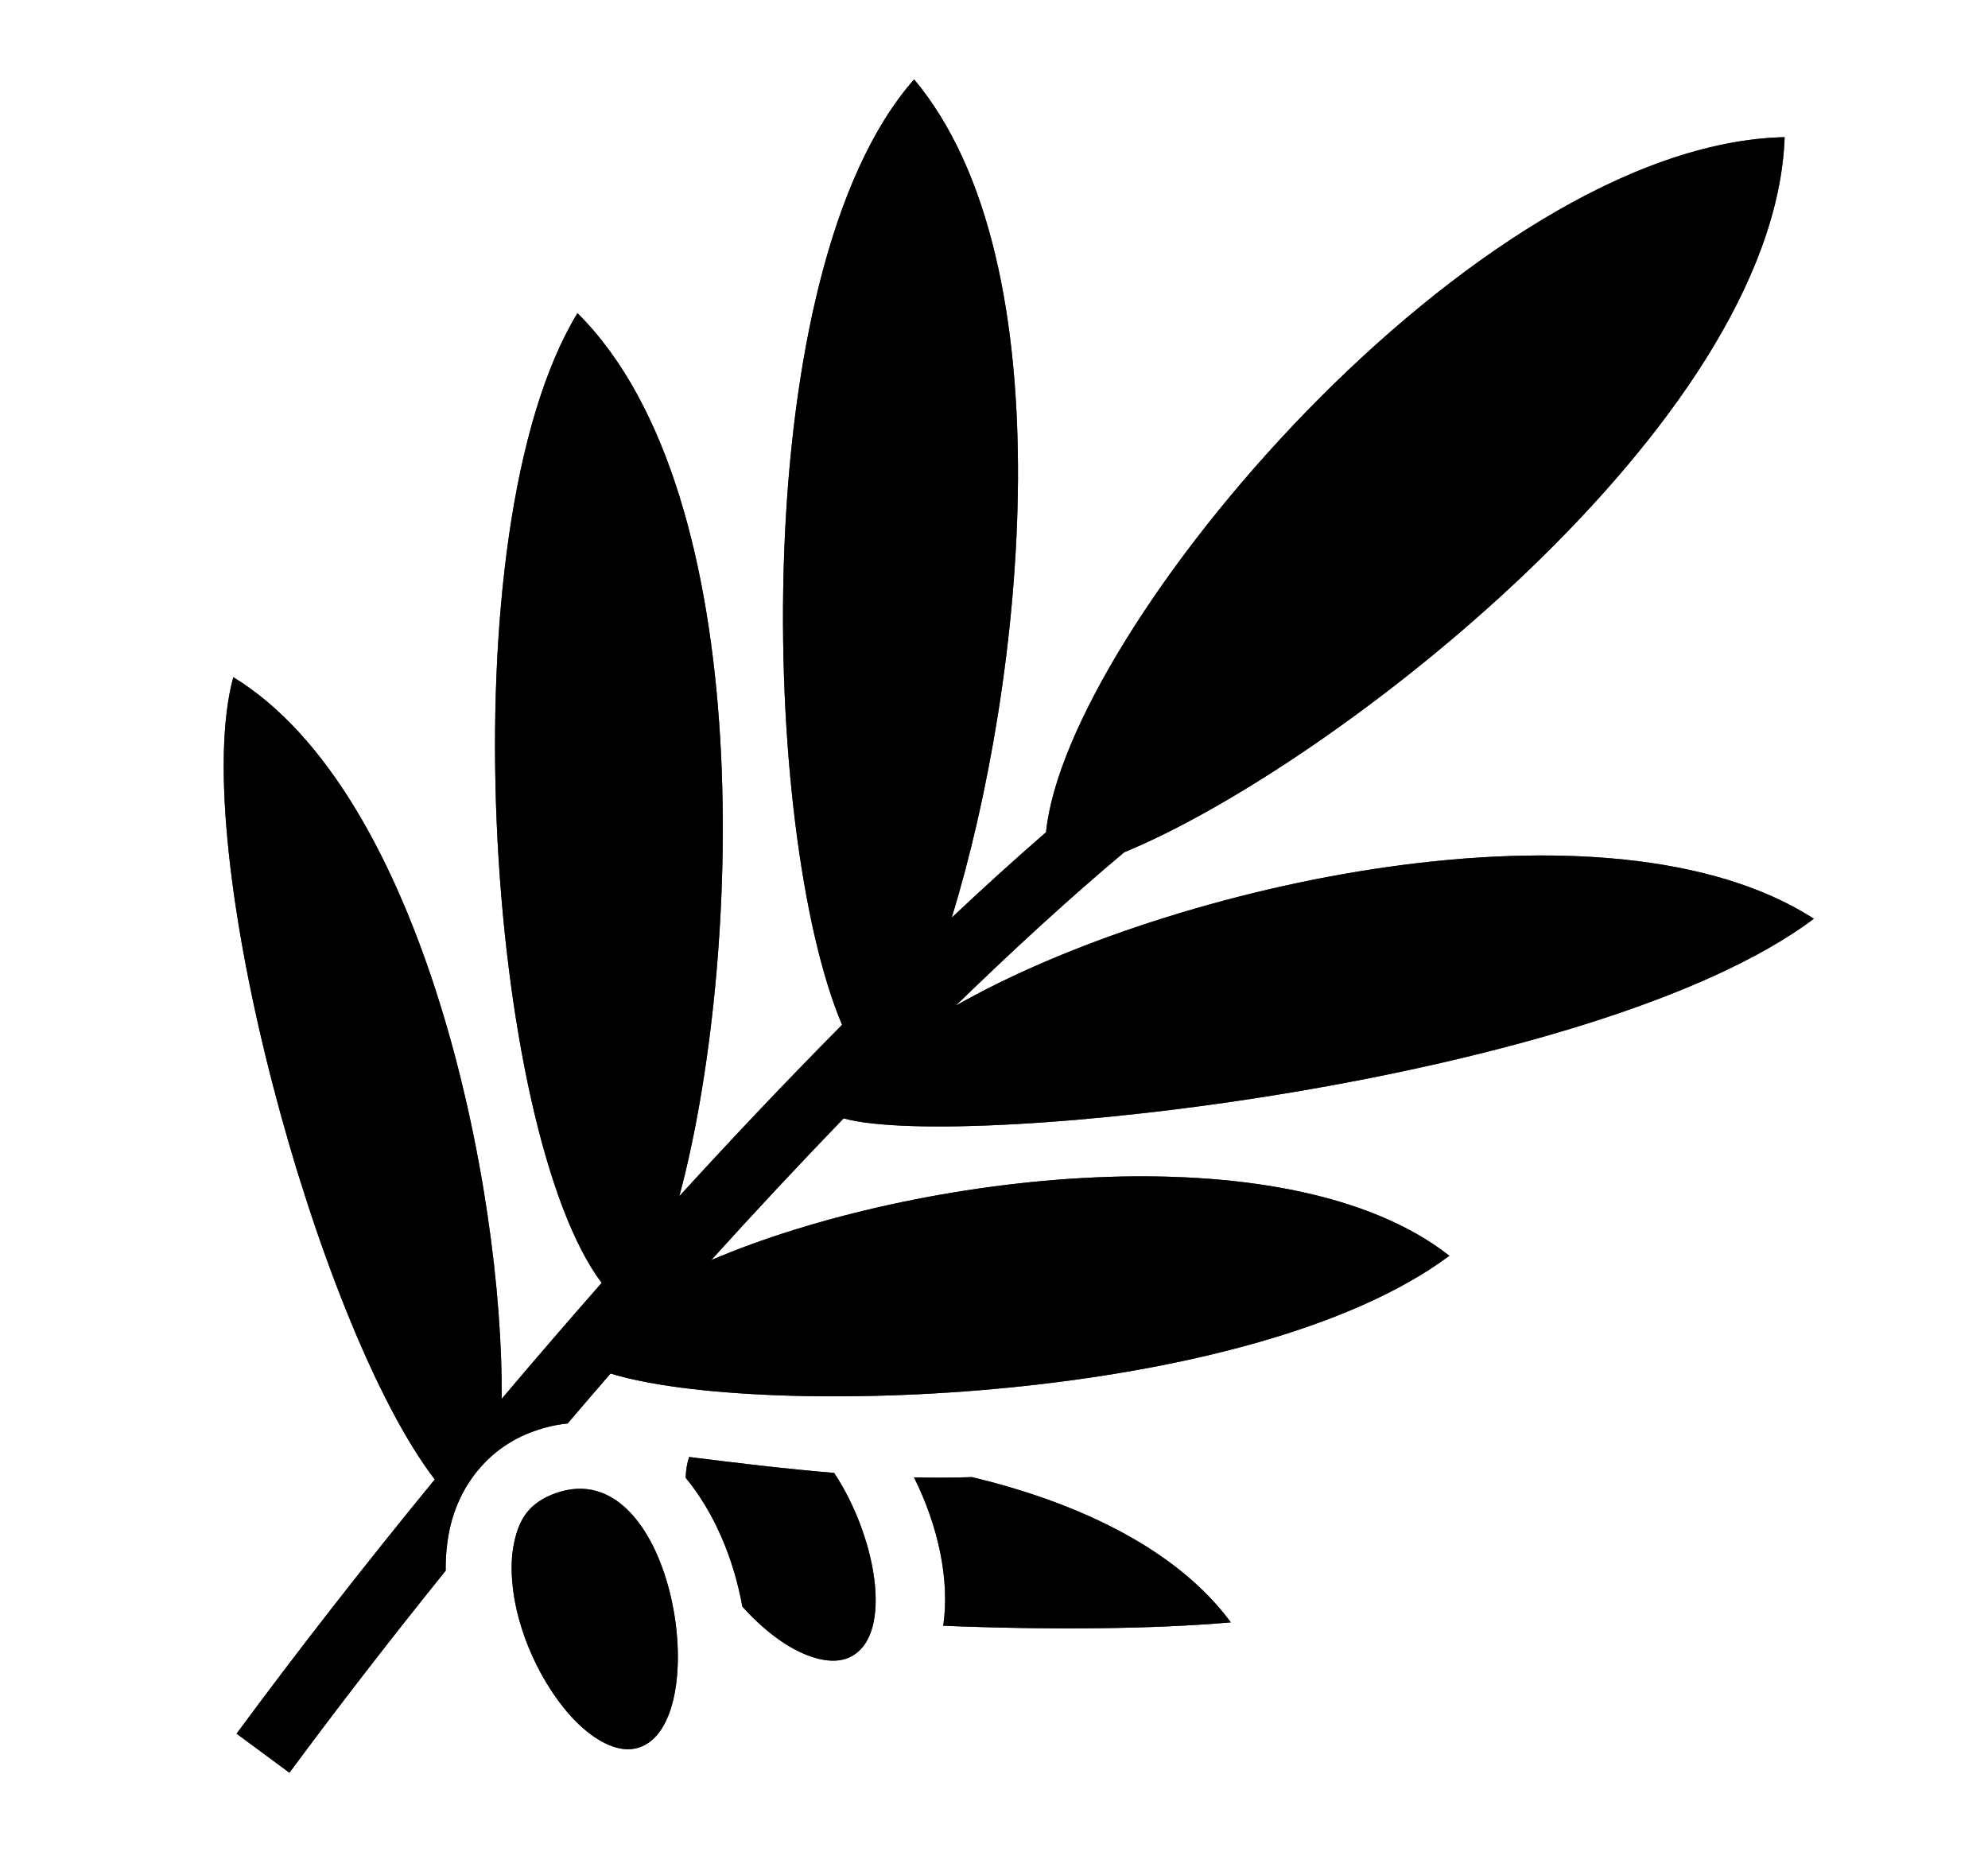
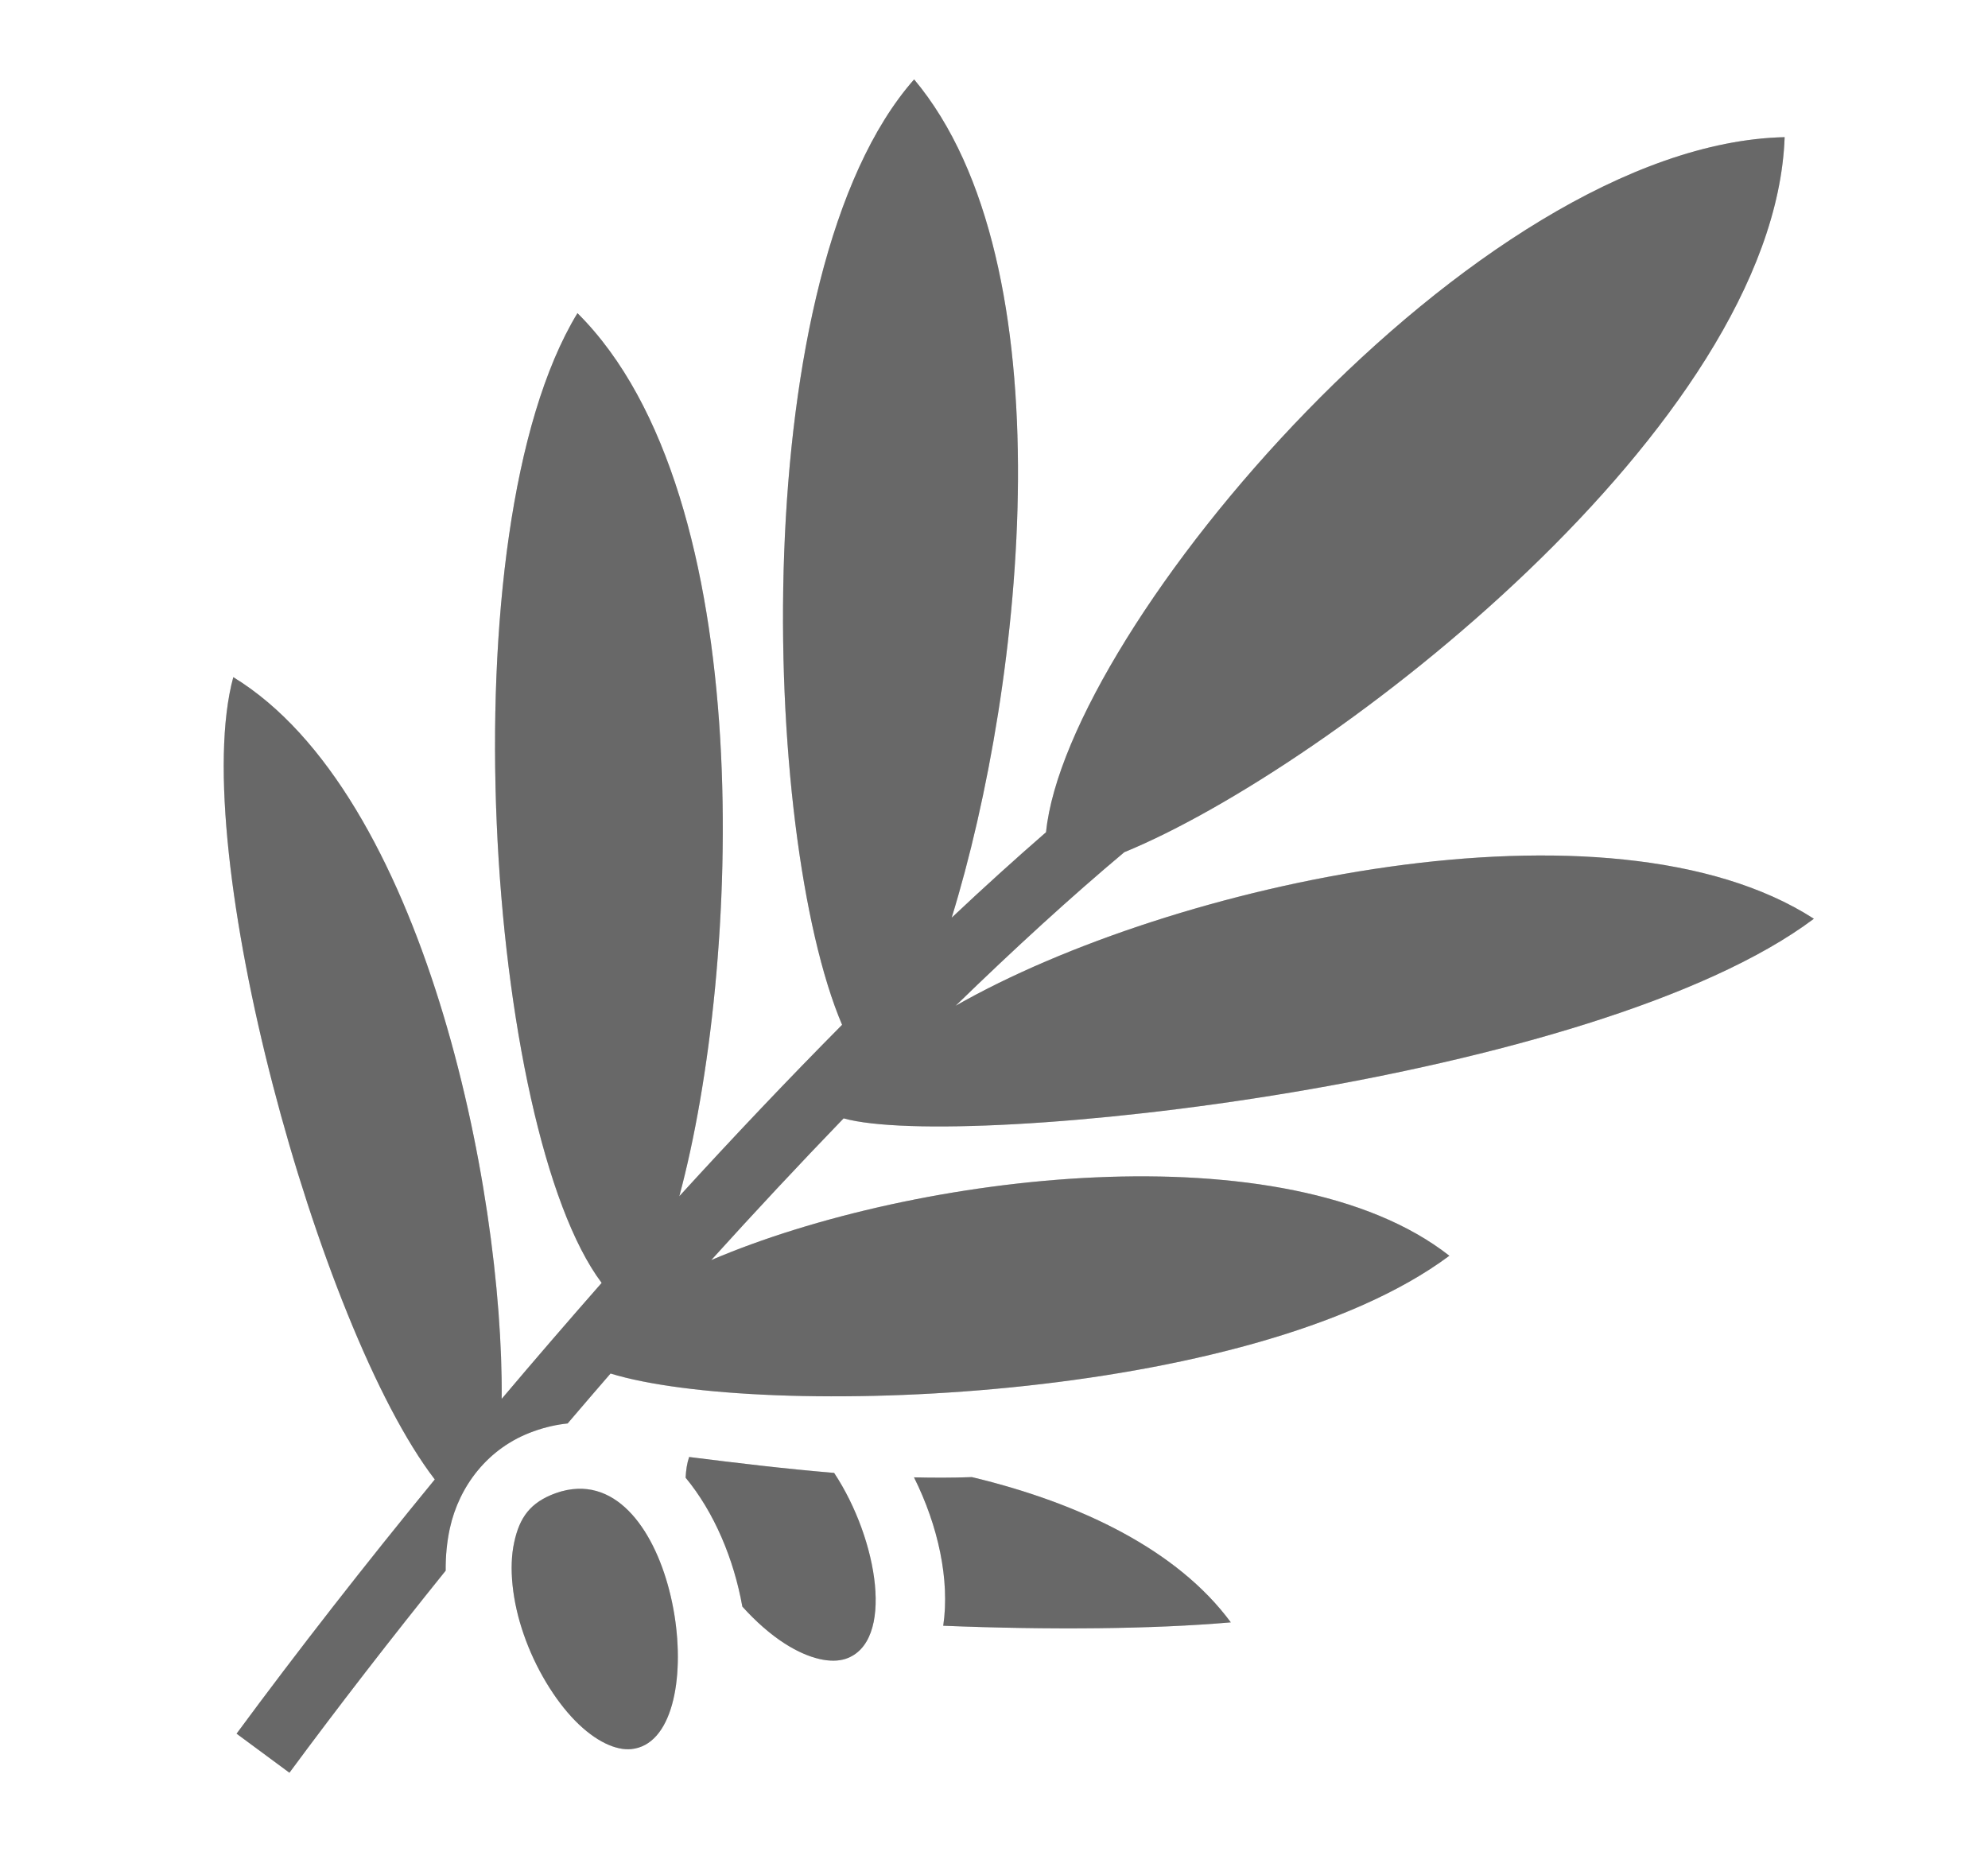
<svg xmlns="http://www.w3.org/2000/svg" width="17" height="16" viewBox="0 0 17 16" fill="none">
-   <path d="M7.817 0.679C9.137 2.255 8.758 5.837 8.138 7.848C8.414 7.588 8.684 7.344 8.945 7.117C9.119 5.378 12.613 1.232 15.261 1.173C15.174 3.632 11.381 6.563 9.614 7.288C9.163 7.666 8.677 8.11 8.172 8.601C10.017 7.549 13.765 6.732 15.511 7.857C13.643 9.259 8.228 9.847 7.214 9.564C6.83 9.962 6.453 10.366 6.082 10.776C7.827 10.03 11.003 9.648 12.394 10.739C10.692 12.007 6.494 12.137 5.221 11.746C5.098 11.888 4.976 12.03 4.854 12.173C4.76 12.183 4.664 12.204 4.564 12.24C4.169 12.38 3.925 12.714 3.847 13.069C3.821 13.188 3.81 13.309 3.811 13.432C3.343 14.013 2.893 14.594 2.475 15.16L2.023 14.826C2.549 14.113 3.121 13.38 3.718 12.652C2.721 11.353 1.598 7.249 1.995 5.791C3.621 6.784 4.306 10.154 4.29 11.963C4.572 11.629 4.857 11.299 5.145 10.971C4.167 9.67 3.799 4.552 4.938 2.678C6.508 4.238 6.332 8.291 5.809 10.23C6.276 9.718 6.743 9.226 7.201 8.764C6.509 7.139 6.367 2.324 7.817 0.679ZM5.893 12.46C6.292 12.51 6.711 12.561 7.133 12.596C7.511 13.168 7.652 14.046 7.231 14.186C7.109 14.226 6.924 14.192 6.71 14.055C6.587 13.976 6.462 13.866 6.348 13.739C6.275 13.331 6.107 12.932 5.863 12.637C5.866 12.572 5.875 12.513 5.893 12.46H5.893ZM8.311 12.632C9.239 12.854 10.07 13.256 10.525 13.874C9.862 13.932 8.976 13.94 8.066 13.903C8.124 13.511 8.022 13.047 7.816 12.634C7.983 12.638 8.149 12.638 8.311 12.632ZM4.94 12.732C5.835 12.699 6.097 14.891 5.397 14.958C5.269 14.97 5.096 14.896 4.918 14.715C4.741 14.534 4.577 14.262 4.479 13.978C4.38 13.695 4.35 13.403 4.397 13.19C4.443 12.977 4.534 12.848 4.753 12.769C4.818 12.746 4.88 12.734 4.94 12.732H4.94Z" fill="black" />
-   <path d="M7.817 0.679C9.137 2.255 8.758 5.837 8.138 7.848C8.414 7.588 8.684 7.344 8.945 7.117C9.119 5.378 12.613 1.232 15.261 1.173C15.174 3.632 11.381 6.563 9.614 7.288C9.163 7.666 8.677 8.11 8.172 8.601C10.017 7.549 13.765 6.732 15.511 7.857C13.643 9.259 8.228 9.847 7.214 9.564C6.83 9.962 6.453 10.366 6.082 10.776C7.827 10.03 11.003 9.648 12.394 10.739C10.692 12.007 6.494 12.137 5.221 11.746C5.098 11.888 4.976 12.03 4.854 12.173C4.76 12.183 4.664 12.204 4.564 12.24C4.169 12.38 3.925 12.714 3.847 13.069C3.821 13.188 3.81 13.309 3.811 13.432C3.343 14.013 2.893 14.594 2.475 15.16L2.023 14.826C2.549 14.113 3.121 13.38 3.718 12.652C2.721 11.353 1.598 7.249 1.995 5.791C3.621 6.784 4.306 10.154 4.29 11.963C4.572 11.629 4.857 11.299 5.145 10.971C4.167 9.67 3.799 4.552 4.938 2.678C6.508 4.238 6.332 8.291 5.809 10.23C6.276 9.718 6.743 9.226 7.201 8.764C6.509 7.139 6.367 2.324 7.817 0.679ZM5.893 12.46C6.292 12.51 6.711 12.561 7.133 12.596C7.511 13.168 7.652 14.046 7.231 14.186C7.109 14.226 6.924 14.192 6.71 14.055C6.587 13.976 6.462 13.866 6.348 13.739C6.275 13.331 6.107 12.932 5.863 12.637C5.866 12.572 5.875 12.513 5.893 12.46H5.893ZM8.311 12.632C9.239 12.854 10.07 13.256 10.525 13.874C9.862 13.932 8.976 13.94 8.066 13.903C8.124 13.511 8.022 13.047 7.816 12.634C7.983 12.638 8.149 12.638 8.311 12.632ZM4.94 12.732C5.835 12.699 6.097 14.891 5.397 14.958C5.269 14.97 5.096 14.896 4.918 14.715C4.741 14.534 4.577 14.262 4.479 13.978C4.38 13.695 4.35 13.403 4.397 13.19C4.443 12.977 4.534 12.848 4.753 12.769C4.818 12.746 4.88 12.734 4.94 12.732H4.94Z" fill="black" fill-opacity="0.2" />
  <path d="M7.817 0.679C9.137 2.255 8.758 5.837 8.138 7.848C8.414 7.588 8.684 7.344 8.945 7.117C9.119 5.378 12.613 1.232 15.261 1.173C15.174 3.632 11.381 6.563 9.614 7.288C9.163 7.666 8.677 8.11 8.172 8.601C10.017 7.549 13.765 6.732 15.511 7.857C13.643 9.259 8.228 9.847 7.214 9.564C6.83 9.962 6.453 10.366 6.082 10.776C7.827 10.03 11.003 9.648 12.394 10.739C10.692 12.007 6.494 12.137 5.221 11.746C5.098 11.888 4.976 12.03 4.854 12.173C4.76 12.183 4.664 12.204 4.564 12.24C4.169 12.38 3.925 12.714 3.847 13.069C3.821 13.188 3.81 13.309 3.811 13.432C3.343 14.013 2.893 14.594 2.475 15.16L2.023 14.826C2.549 14.113 3.121 13.38 3.718 12.652C2.721 11.353 1.598 7.249 1.995 5.791C3.621 6.784 4.306 10.154 4.29 11.963C4.572 11.629 4.857 11.299 5.145 10.971C4.167 9.67 3.799 4.552 4.938 2.678C6.508 4.238 6.332 8.291 5.809 10.23C6.276 9.718 6.743 9.226 7.201 8.764C6.509 7.139 6.367 2.324 7.817 0.679ZM5.893 12.46C6.292 12.51 6.711 12.561 7.133 12.596C7.511 13.168 7.652 14.046 7.231 14.186C7.109 14.226 6.924 14.192 6.71 14.055C6.587 13.976 6.462 13.866 6.348 13.739C6.275 13.331 6.107 12.932 5.863 12.637C5.866 12.572 5.875 12.513 5.893 12.46H5.893ZM8.311 12.632C9.239 12.854 10.07 13.256 10.525 13.874C9.862 13.932 8.976 13.94 8.066 13.903C8.124 13.511 8.022 13.047 7.816 12.634C7.983 12.638 8.149 12.638 8.311 12.632ZM4.94 12.732C5.835 12.699 6.097 14.891 5.397 14.958C5.269 14.97 5.096 14.896 4.918 14.715C4.741 14.534 4.577 14.262 4.479 13.978C4.38 13.695 4.35 13.403 4.397 13.19C4.443 12.977 4.534 12.848 4.753 12.769C4.818 12.746 4.88 12.734 4.94 12.732H4.94Z" fill="black" fill-opacity="0.2" />
  <path d="M7.817 0.679C9.137 2.255 8.758 5.837 8.138 7.848C8.414 7.588 8.684 7.344 8.945 7.117C9.119 5.378 12.613 1.232 15.261 1.173C15.174 3.632 11.381 6.563 9.614 7.288C9.163 7.666 8.677 8.11 8.172 8.601C10.017 7.549 13.765 6.732 15.511 7.857C13.643 9.259 8.228 9.847 7.214 9.564C6.83 9.962 6.453 10.366 6.082 10.776C7.827 10.03 11.003 9.648 12.394 10.739C10.692 12.007 6.494 12.137 5.221 11.746C5.098 11.888 4.976 12.03 4.854 12.173C4.76 12.183 4.664 12.204 4.564 12.24C4.169 12.38 3.925 12.714 3.847 13.069C3.821 13.188 3.81 13.309 3.811 13.432C3.343 14.013 2.893 14.594 2.475 15.16L2.023 14.826C2.549 14.113 3.121 13.38 3.718 12.652C2.721 11.353 1.598 7.249 1.995 5.791C3.621 6.784 4.306 10.154 4.29 11.963C4.572 11.629 4.857 11.299 5.145 10.971C4.167 9.67 3.799 4.552 4.938 2.678C6.508 4.238 6.332 8.291 5.809 10.23C6.276 9.718 6.743 9.226 7.201 8.764C6.509 7.139 6.367 2.324 7.817 0.679ZM5.893 12.46C6.292 12.51 6.711 12.561 7.133 12.596C7.511 13.168 7.652 14.046 7.231 14.186C7.109 14.226 6.924 14.192 6.71 14.055C6.587 13.976 6.462 13.866 6.348 13.739C6.275 13.331 6.107 12.932 5.863 12.637C5.866 12.572 5.875 12.513 5.893 12.46H5.893ZM8.311 12.632C9.239 12.854 10.07 13.256 10.525 13.874C9.862 13.932 8.976 13.94 8.066 13.903C8.124 13.511 8.022 13.047 7.816 12.634C7.983 12.638 8.149 12.638 8.311 12.632ZM4.94 12.732C5.835 12.699 6.097 14.891 5.397 14.958C5.269 14.97 5.096 14.896 4.918 14.715C4.741 14.534 4.577 14.262 4.479 13.978C4.38 13.695 4.35 13.403 4.397 13.19C4.443 12.977 4.534 12.848 4.753 12.769C4.818 12.746 4.88 12.734 4.94 12.732H4.94Z" fill="black" fill-opacity="0.2" />
  <path d="M7.817 0.679C9.137 2.255 8.758 5.837 8.138 7.848C8.414 7.588 8.684 7.344 8.945 7.117C9.119 5.378 12.613 1.232 15.261 1.173C15.174 3.632 11.381 6.563 9.614 7.288C9.163 7.666 8.677 8.11 8.172 8.601C10.017 7.549 13.765 6.732 15.511 7.857C13.643 9.259 8.228 9.847 7.214 9.564C6.83 9.962 6.453 10.366 6.082 10.776C7.827 10.03 11.003 9.648 12.394 10.739C10.692 12.007 6.494 12.137 5.221 11.746C5.098 11.888 4.976 12.03 4.854 12.173C4.76 12.183 4.664 12.204 4.564 12.24C4.169 12.38 3.925 12.714 3.847 13.069C3.821 13.188 3.81 13.309 3.811 13.432C3.343 14.013 2.893 14.594 2.475 15.16L2.023 14.826C2.549 14.113 3.121 13.38 3.718 12.652C2.721 11.353 1.598 7.249 1.995 5.791C3.621 6.784 4.306 10.154 4.29 11.963C4.572 11.629 4.857 11.299 5.145 10.971C4.167 9.67 3.799 4.552 4.938 2.678C6.508 4.238 6.332 8.291 5.809 10.23C6.276 9.718 6.743 9.226 7.201 8.764C6.509 7.139 6.367 2.324 7.817 0.679ZM5.893 12.46C6.292 12.51 6.711 12.561 7.133 12.596C7.511 13.168 7.652 14.046 7.231 14.186C7.109 14.226 6.924 14.192 6.71 14.055C6.587 13.976 6.462 13.866 6.348 13.739C6.275 13.331 6.107 12.932 5.863 12.637C5.866 12.572 5.875 12.513 5.893 12.46H5.893ZM8.311 12.632C9.239 12.854 10.07 13.256 10.525 13.874C9.862 13.932 8.976 13.94 8.066 13.903C8.124 13.511 8.022 13.047 7.816 12.634C7.983 12.638 8.149 12.638 8.311 12.632ZM4.94 12.732C5.835 12.699 6.097 14.891 5.397 14.958C5.269 14.97 5.096 14.896 4.918 14.715C4.741 14.534 4.577 14.262 4.479 13.978C4.38 13.695 4.35 13.403 4.397 13.19C4.443 12.977 4.534 12.848 4.753 12.769C4.818 12.746 4.88 12.734 4.94 12.732H4.94Z" fill="black" fill-opacity="0.2" />
  <path d="M7.817 0.679C9.137 2.255 8.758 5.837 8.138 7.848C8.414 7.588 8.684 7.344 8.945 7.117C9.119 5.378 12.613 1.232 15.261 1.173C15.174 3.632 11.381 6.563 9.614 7.288C9.163 7.666 8.677 8.11 8.172 8.601C10.017 7.549 13.765 6.732 15.511 7.857C13.643 9.259 8.228 9.847 7.214 9.564C6.83 9.962 6.453 10.366 6.082 10.776C7.827 10.03 11.003 9.648 12.394 10.739C10.692 12.007 6.494 12.137 5.221 11.746C5.098 11.888 4.976 12.03 4.854 12.173C4.76 12.183 4.664 12.204 4.564 12.24C4.169 12.38 3.925 12.714 3.847 13.069C3.821 13.188 3.81 13.309 3.811 13.432C3.343 14.013 2.893 14.594 2.475 15.16L2.023 14.826C2.549 14.113 3.121 13.38 3.718 12.652C2.721 11.353 1.598 7.249 1.995 5.791C3.621 6.784 4.306 10.154 4.29 11.963C4.572 11.629 4.857 11.299 5.145 10.971C4.167 9.67 3.799 4.552 4.938 2.678C6.508 4.238 6.332 8.291 5.809 10.23C6.276 9.718 6.743 9.226 7.201 8.764C6.509 7.139 6.367 2.324 7.817 0.679ZM5.893 12.46C6.292 12.51 6.711 12.561 7.133 12.596C7.511 13.168 7.652 14.046 7.231 14.186C7.109 14.226 6.924 14.192 6.71 14.055C6.587 13.976 6.462 13.866 6.348 13.739C6.275 13.331 6.107 12.932 5.863 12.637C5.866 12.572 5.875 12.513 5.893 12.46H5.893ZM8.311 12.632C9.239 12.854 10.07 13.256 10.525 13.874C9.862 13.932 8.976 13.94 8.066 13.903C8.124 13.511 8.022 13.047 7.816 12.634C7.983 12.638 8.149 12.638 8.311 12.632ZM4.94 12.732C5.835 12.699 6.097 14.891 5.397 14.958C5.269 14.97 5.096 14.896 4.918 14.715C4.741 14.534 4.577 14.262 4.479 13.978C4.38 13.695 4.35 13.403 4.397 13.19C4.443 12.977 4.534 12.848 4.753 12.769C4.818 12.746 4.88 12.734 4.94 12.732H4.94Z" fill="black" fill-opacity="0.2" />
</svg>